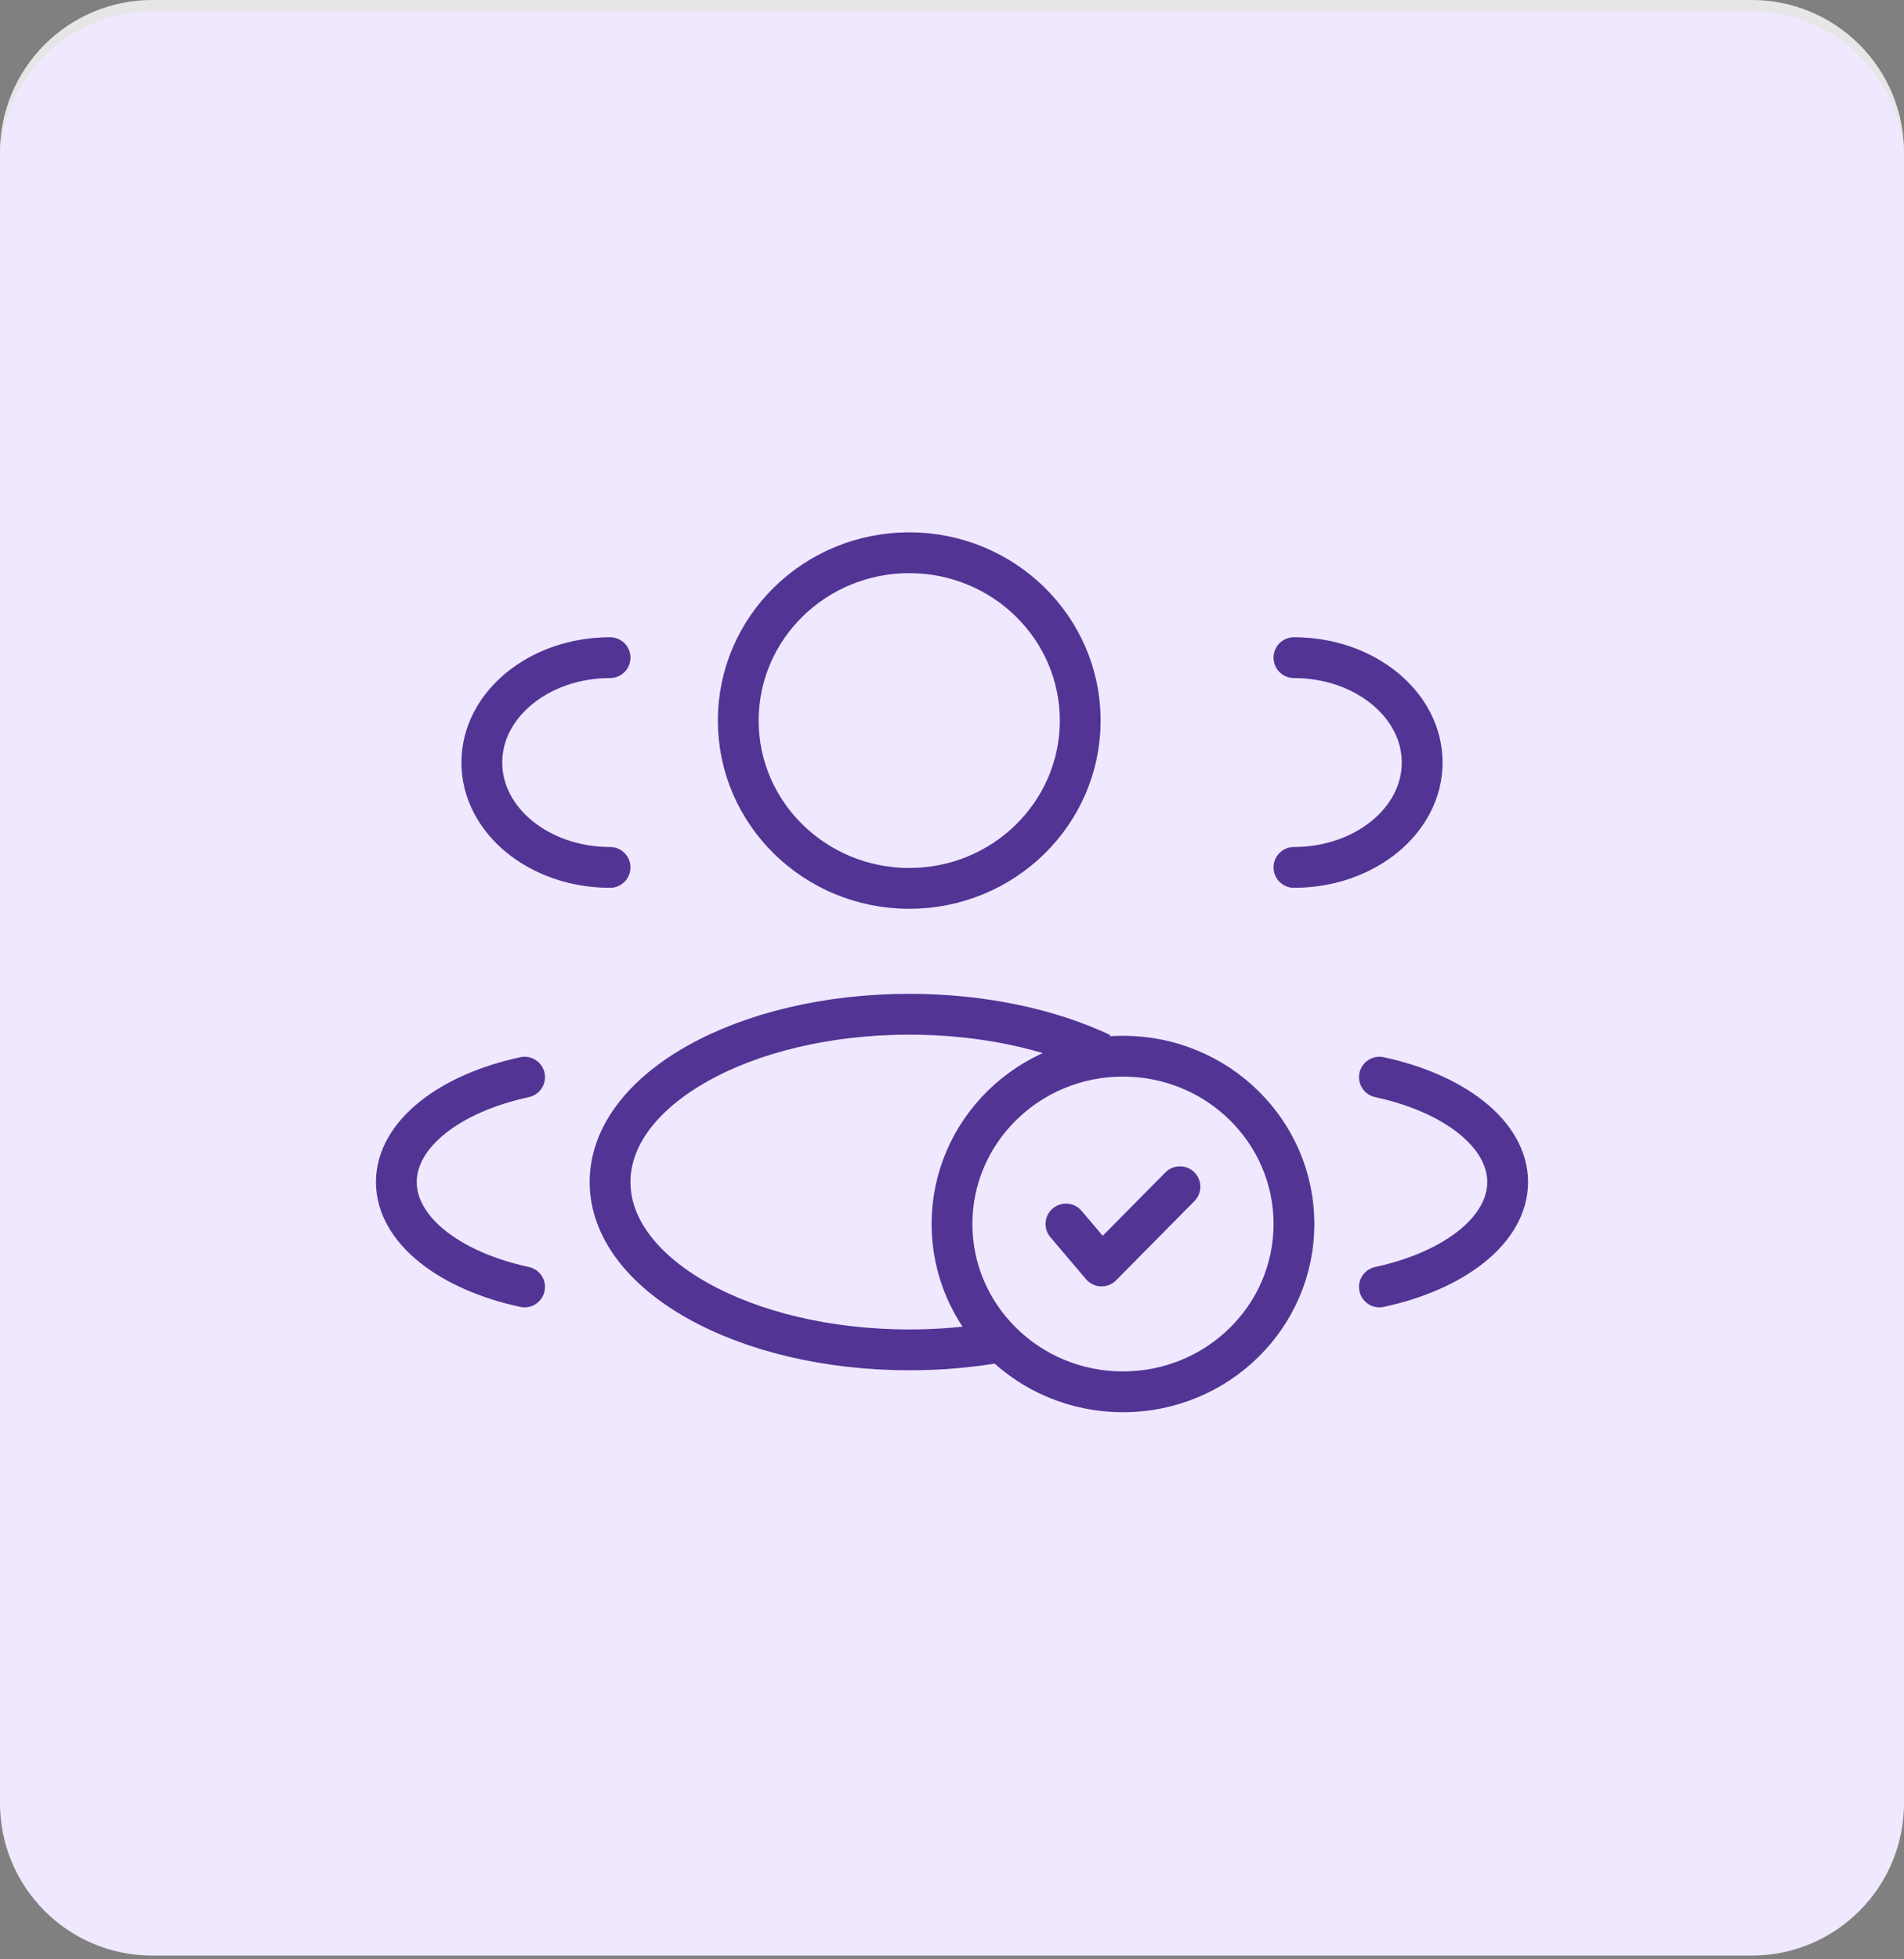
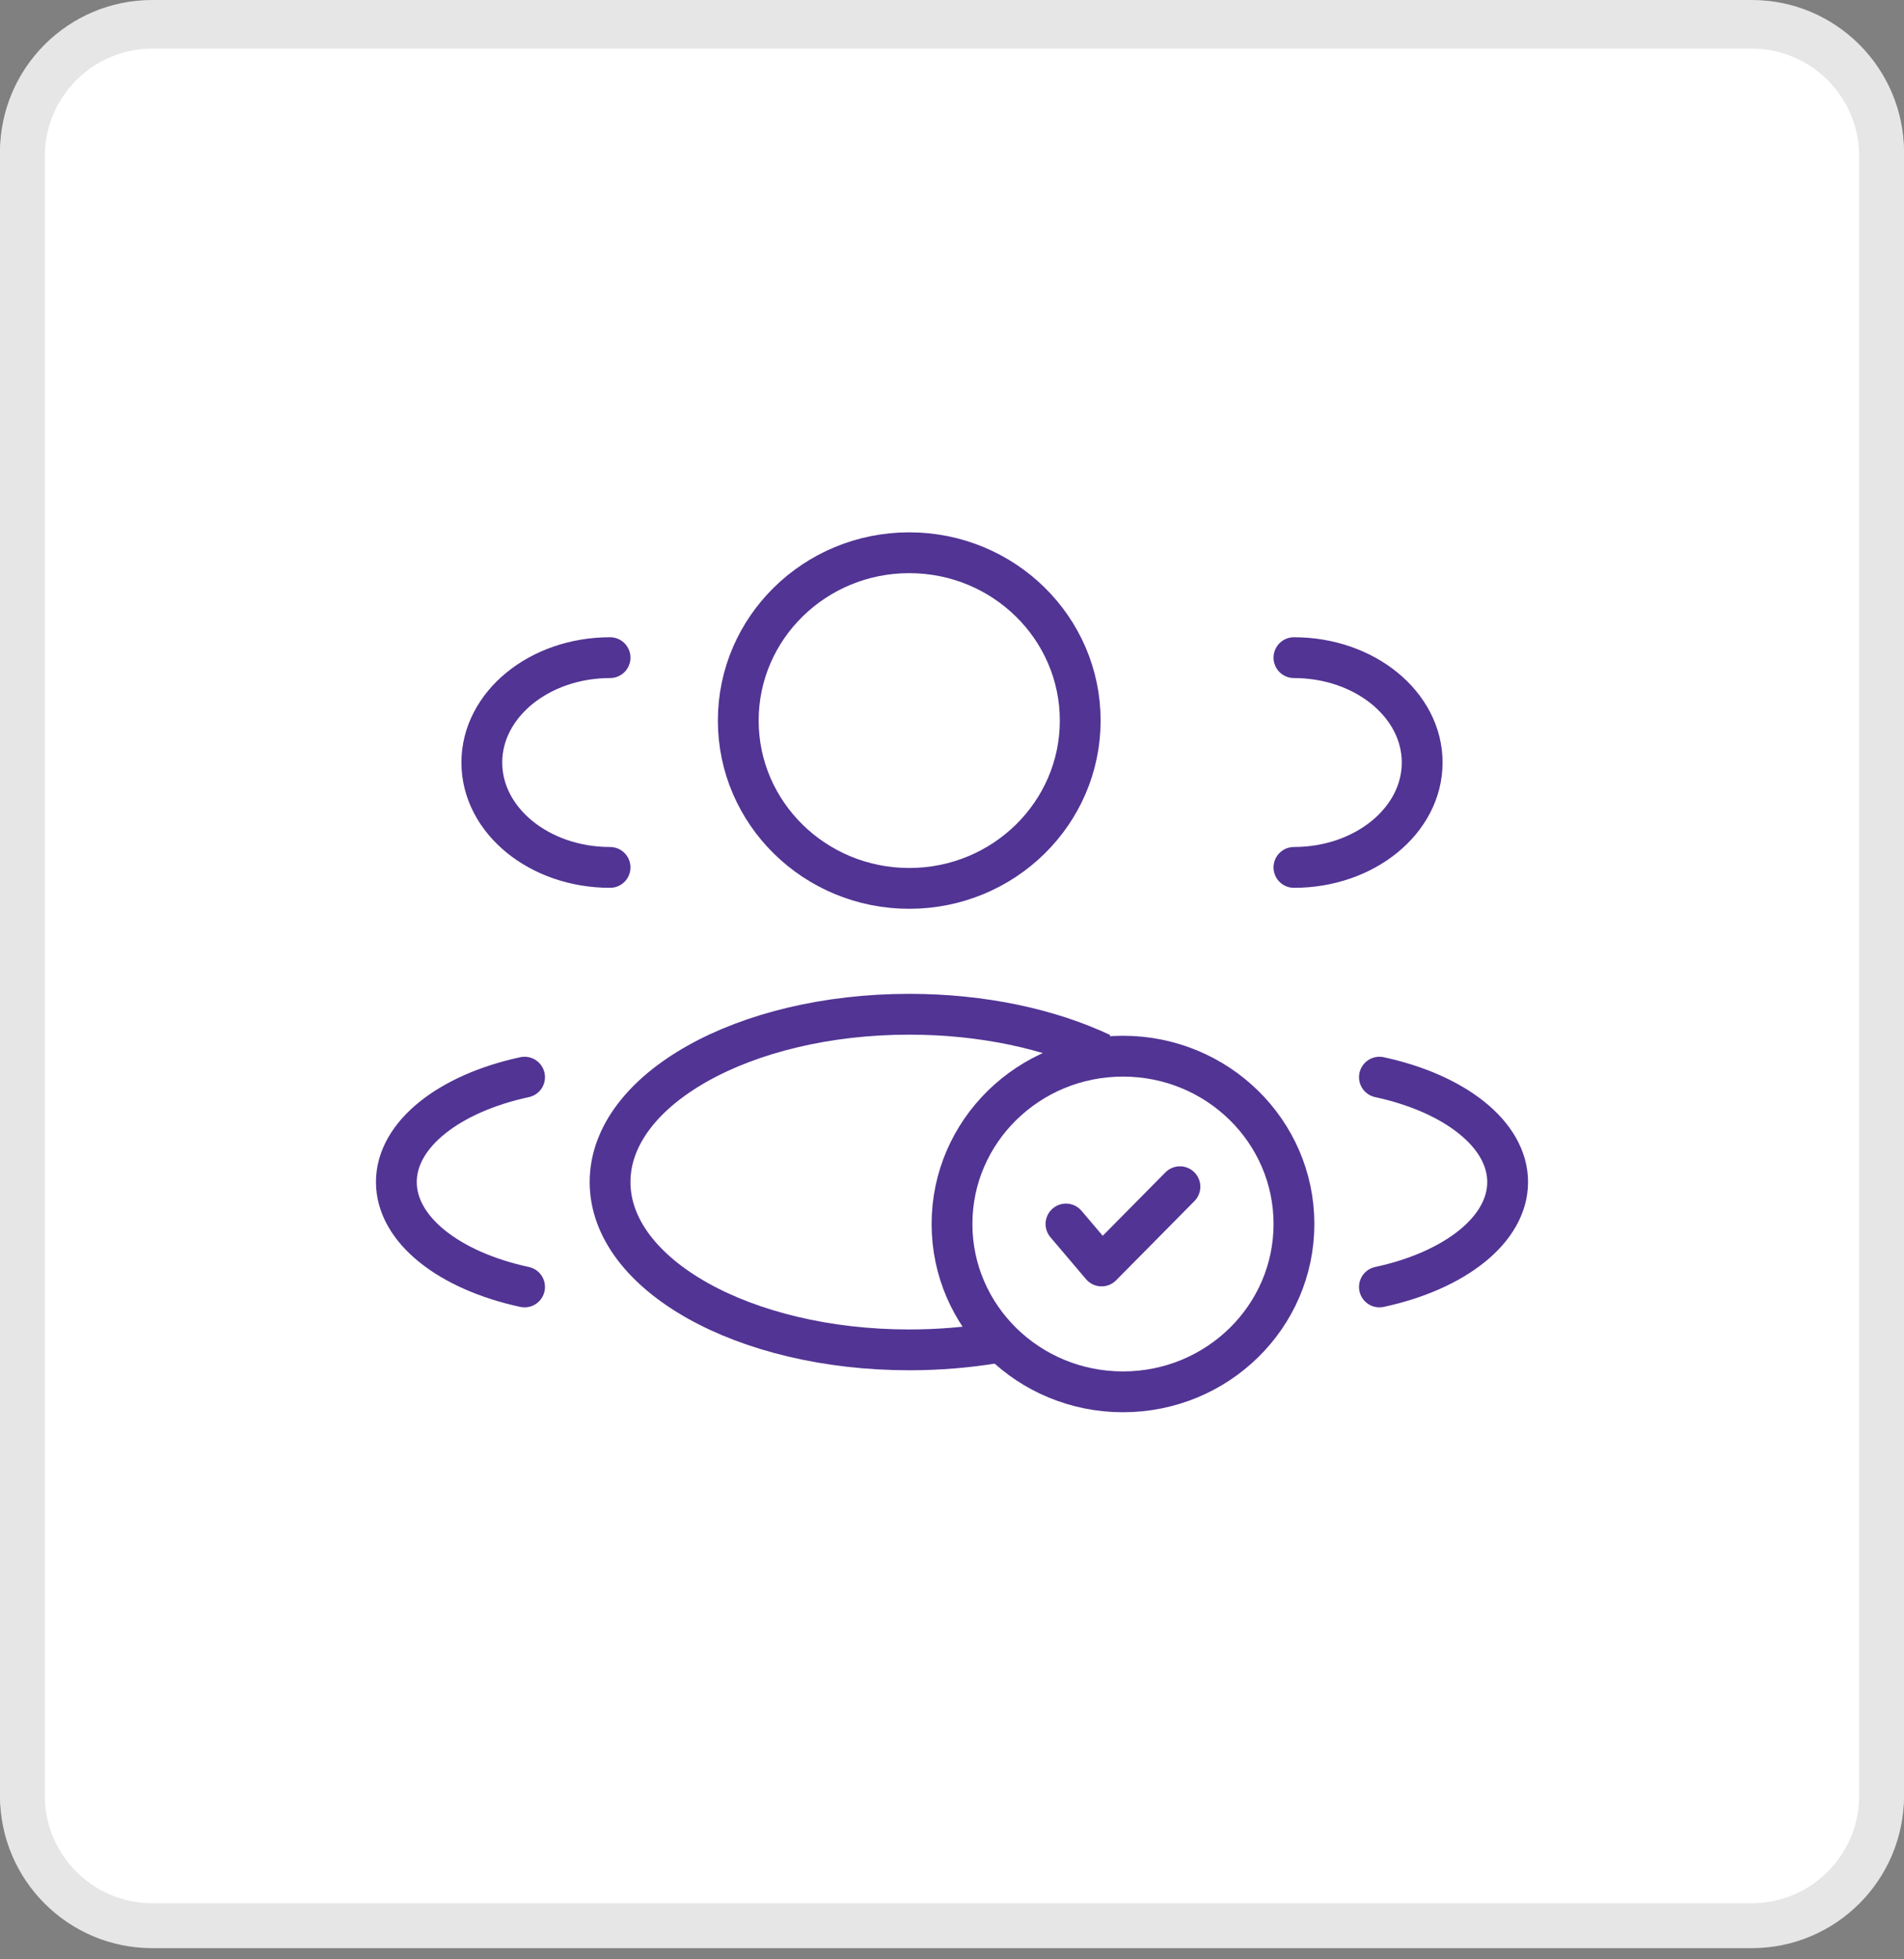
<svg xmlns="http://www.w3.org/2000/svg" width="70" height="72" viewBox="0 0 70 72" fill="none">
  <rect x="0" y="0" width="70" height="72" fill="#808080" stroke="none" />
  <path d="M0 5.6C0 2.507 2.507 0 5.6 0H64.4C67.493 0 70 2.507 70 5.6V65.852C70 68.945 67.493 71.452 64.4 71.452H5.6C2.507 71.452 0 68.945 0 65.852V5.6Z" fill="white" />
  <path d="M5.6 0.199H64.4C67.383 0.199 69.801 2.617 69.801 5.6V65.853C69.801 68.835 67.383 71.253 64.4 71.253H5.6C2.617 71.253 0.199 68.835 0.199 65.853V5.6C0.199 2.617 2.617 0.199 5.6 0.199Z" stroke="black" stroke-opacity="0.1" stroke-width="0.398" />
  <path d="M0 5.737C0 2.644 2.507 0.137 5.6 0.137H64.4C67.493 0.137 70 2.644 70 5.737V65.989C70 69.082 67.493 71.589 64.4 71.589H5.6C2.507 71.589 0 69.082 0 65.989V5.737Z" fill="white" />
  <path d="M5.6 0.962H64.4C67.037 0.962 69.175 3.1 69.175 5.737V65.99C69.175 68.626 67.037 70.764 64.4 70.764H5.6C2.963 70.764 0.825 68.626 0.825 65.99V5.737C0.825 3.1 2.963 0.962 5.6 0.962Z" stroke="black" stroke-opacity="0.1" stroke-width="1.65" />
-   <path d="M0 6.011C0 2.918 2.507 0.411 5.6 0.411H64.4C67.493 0.411 70 2.918 70 6.011V66.263C70 69.356 67.493 71.863 64.4 71.863H5.6C2.507 71.863 0 69.356 0 66.263V6.011Z" fill="#EFE8FE" />
  <path d="M47.571 31.875C50.175 31.875 52.286 30.149 52.286 28.021C52.286 25.892 50.175 24.167 47.571 24.167" stroke="#523494" stroke-width="1.5" stroke-linecap="round" />
  <path d="M22.429 31.875C19.825 31.875 17.714 30.149 17.714 28.021C17.714 25.892 19.825 24.167 22.429 24.167" stroke="#523494" stroke-width="1.5" stroke-linecap="round" />
  <ellipse cx="33.428" cy="26.479" rx="6.286" ry="6.167" stroke="#523494" stroke-width="1.5" />
  <ellipse cx="41.286" cy="44.979" rx="6.286" ry="6.167" stroke="#523494" stroke-width="1.5" />
  <path d="M39.19 44.979L40.499 46.521L43.38 43.609" stroke="#523494" stroke-width="1.5" stroke-linecap="round" stroke-linejoin="round" />
  <path d="M36.572 49.349C35.576 49.515 34.521 49.604 33.429 49.604C27.354 49.604 22.429 46.843 22.429 43.437C22.429 40.032 27.354 37.271 33.429 37.271C36.121 37.271 38.588 37.813 40.5 38.714" stroke="#523494" stroke-width="1.5" />
  <path d="M50.714 47.292C53.471 46.699 55.428 45.197 55.428 43.437C55.428 41.678 53.471 40.176 50.714 39.583" stroke="#523494" stroke-width="1.5" stroke-linecap="round" />
  <path d="M19.286 47.292C16.529 46.699 14.572 45.197 14.572 43.437C14.572 41.678 16.529 40.176 19.286 39.583" stroke="#523494" stroke-width="1.5" stroke-linecap="round" />
</svg>